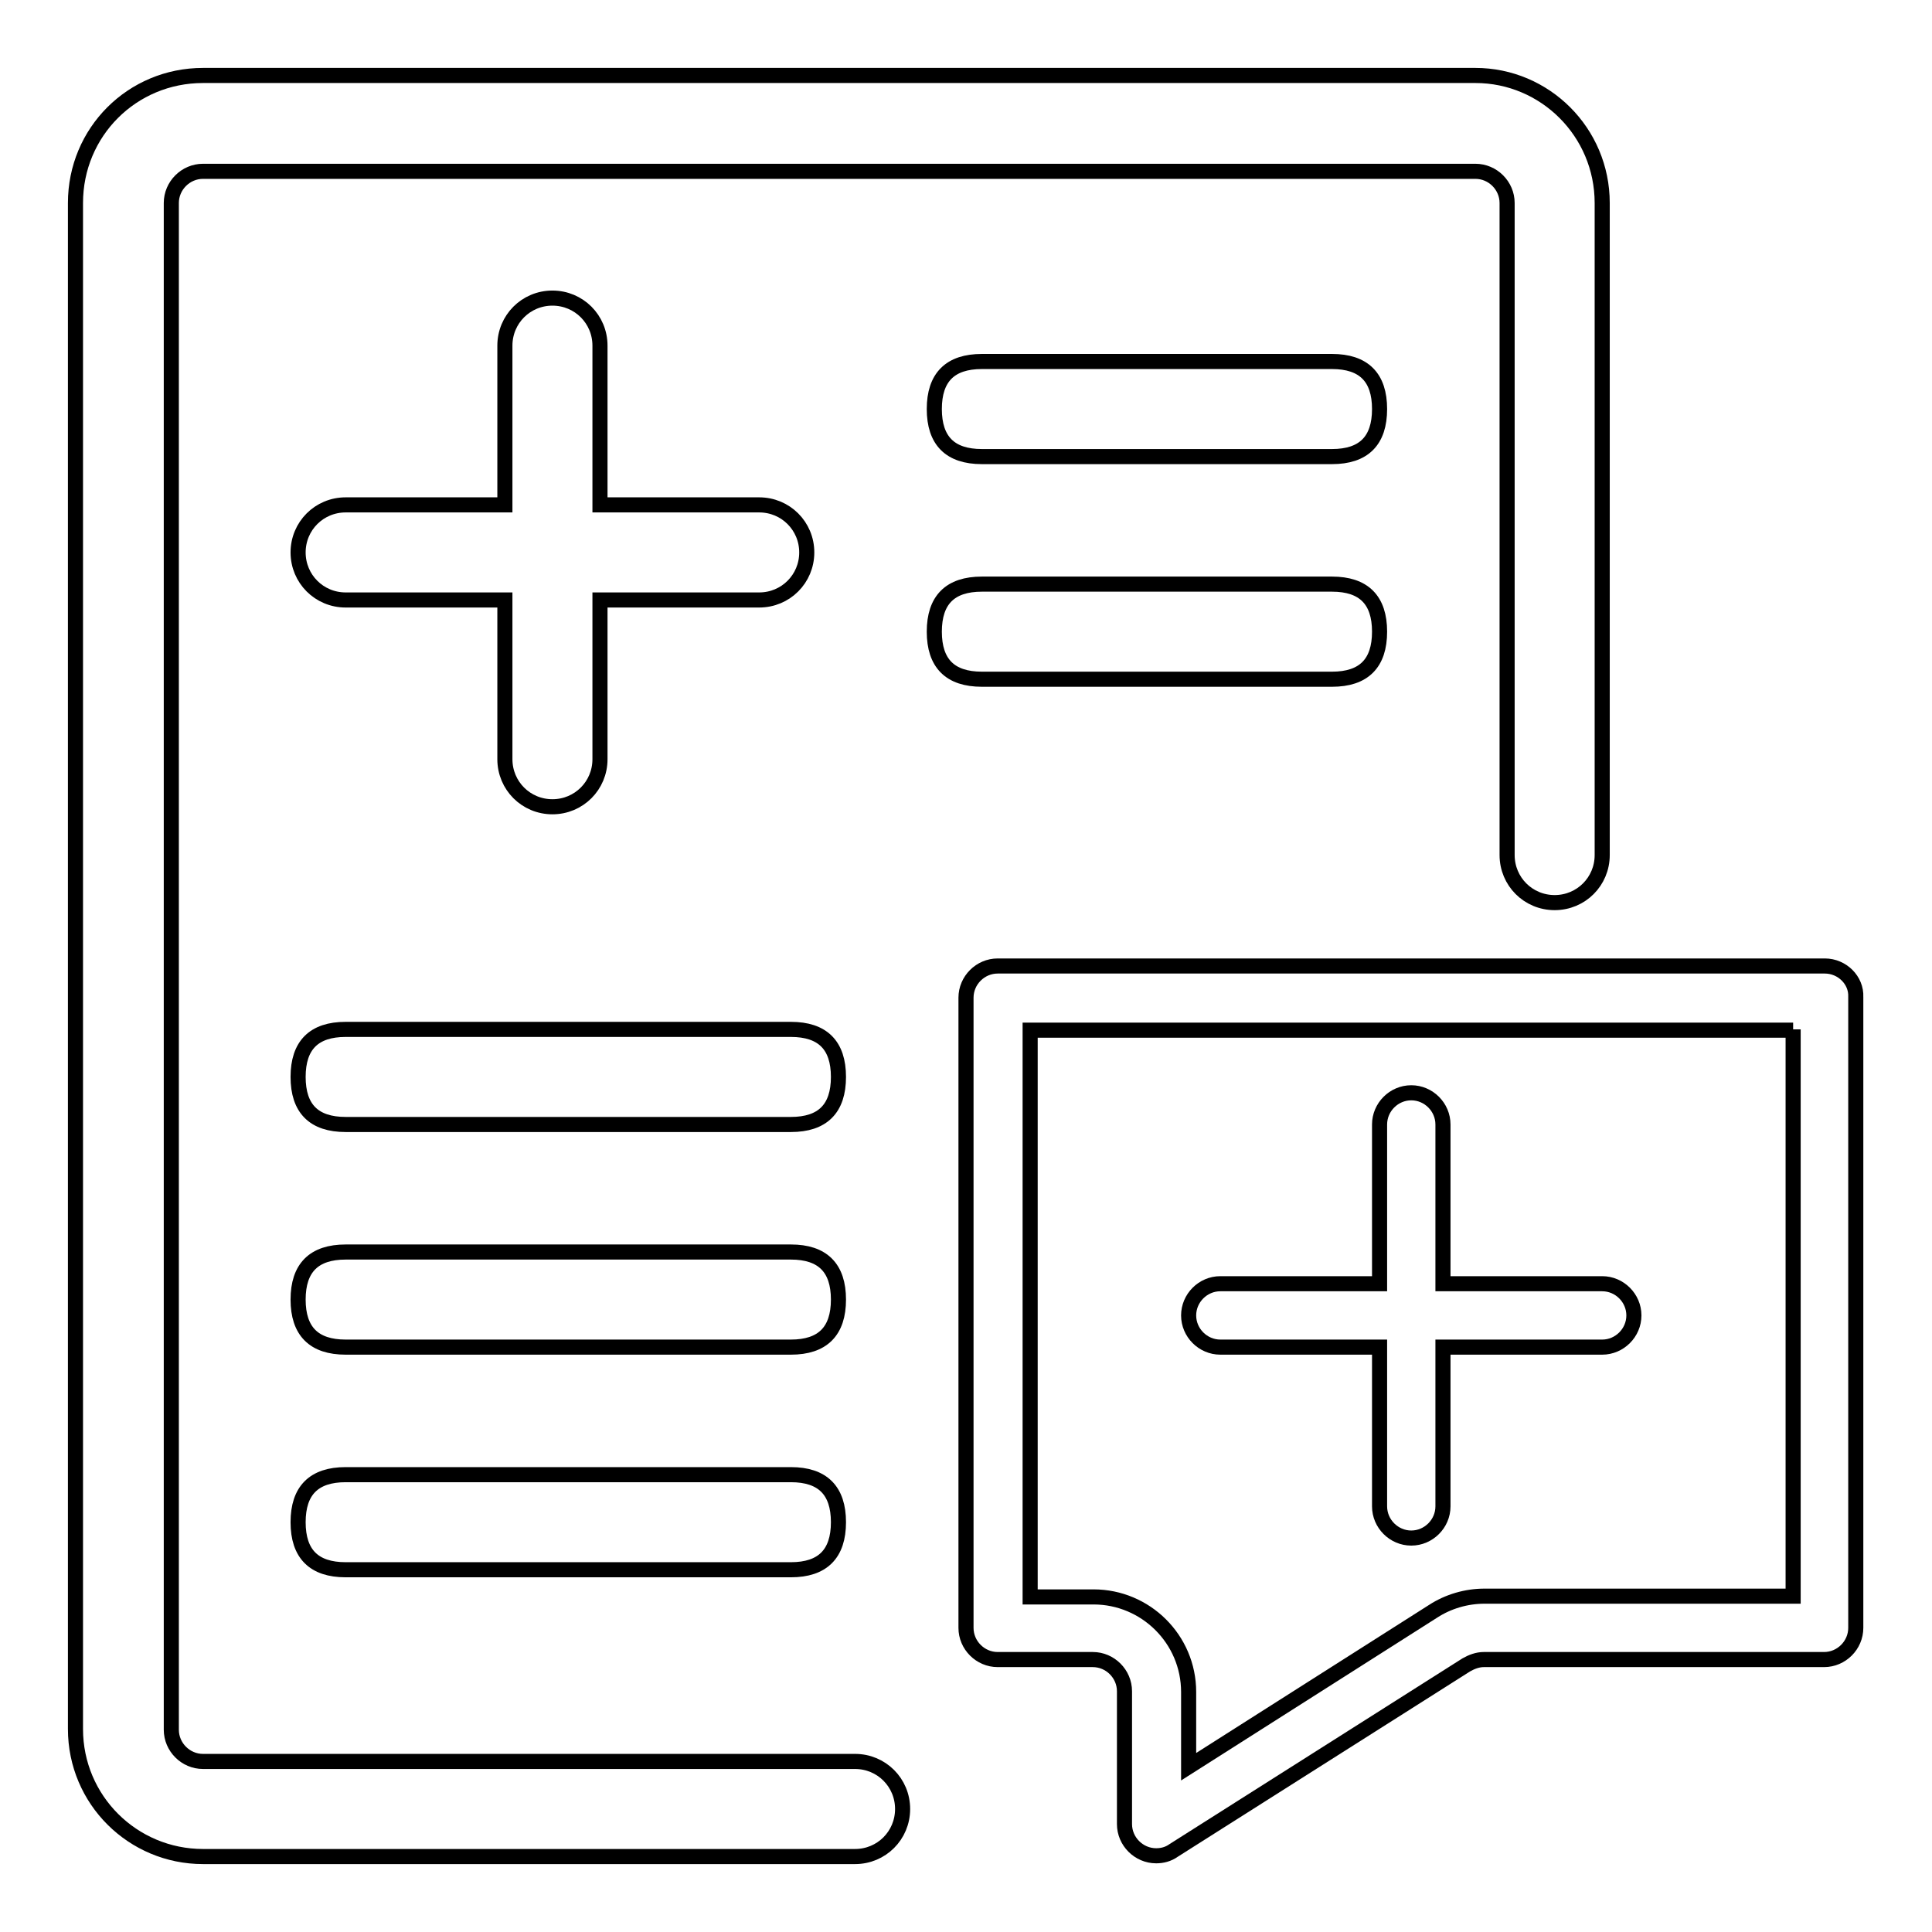
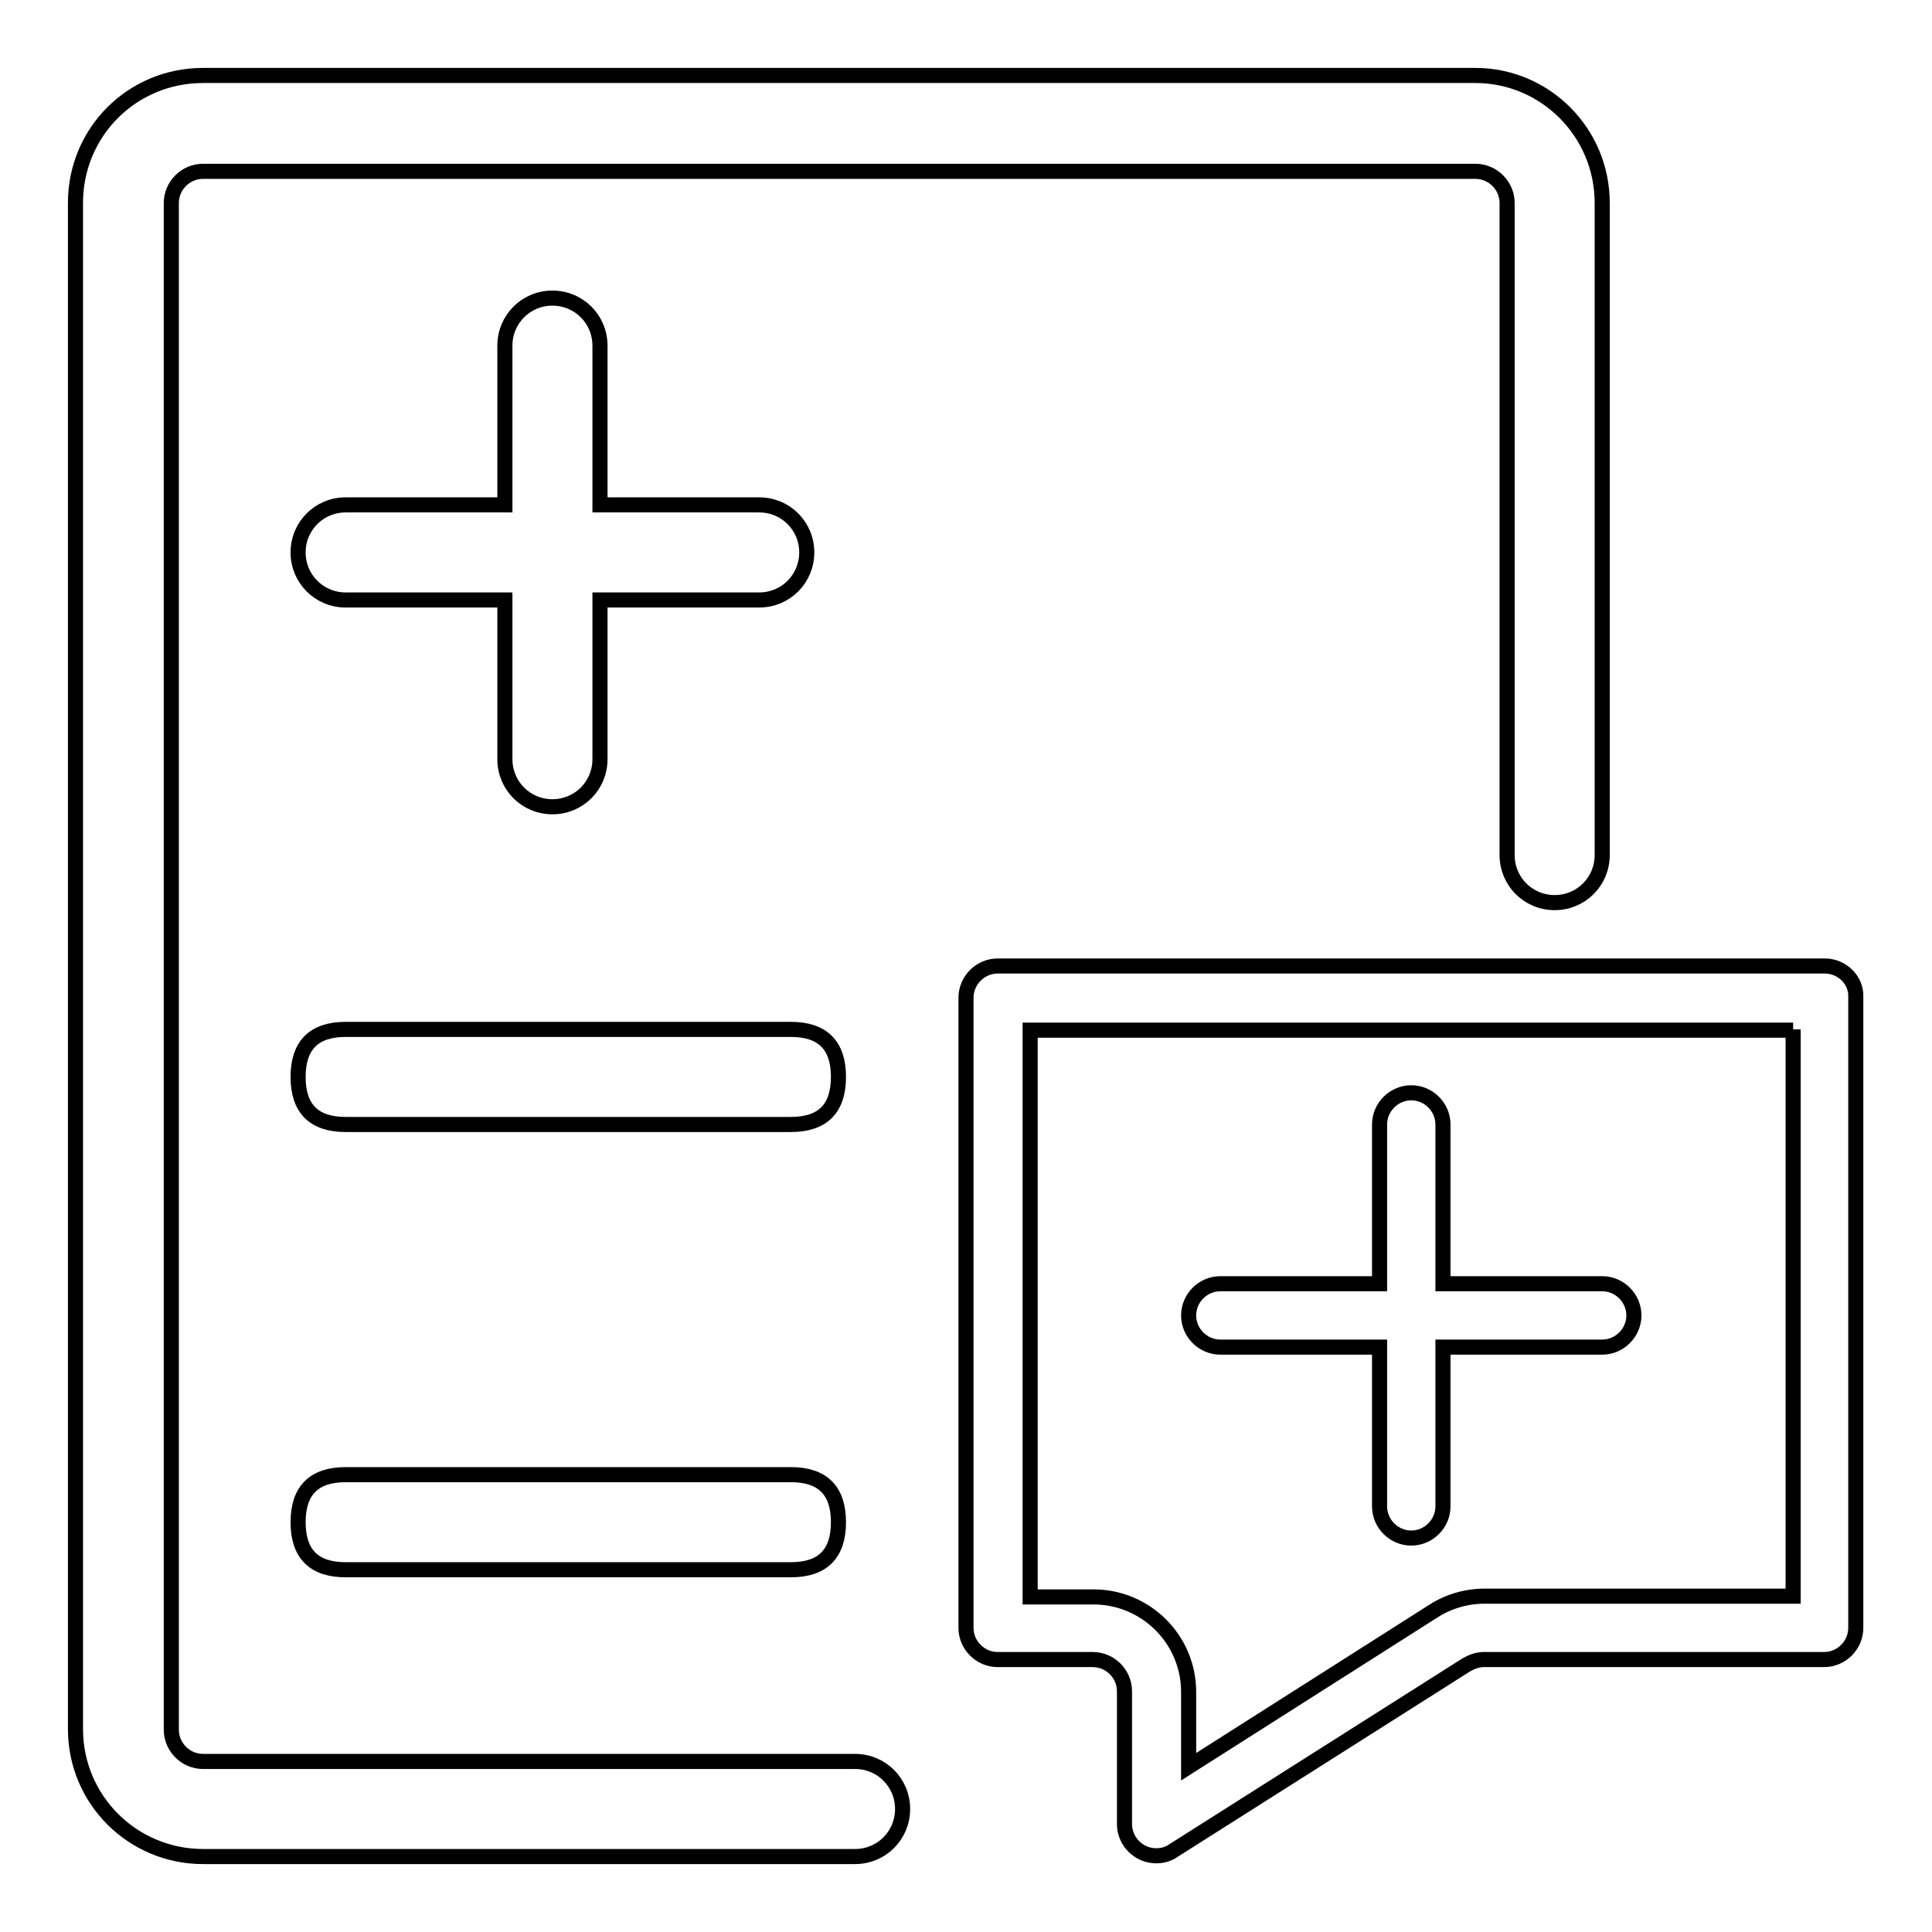
<svg xmlns="http://www.w3.org/2000/svg" version="1.1" x="0px" y="0px" viewBox="0 0 256 256" enable-background="new 0 0 256 256" xml:space="preserve">
  <g>
    <path stroke-width="2" fill-opacity="0" stroke="#000000" d="M237.6,136.4v75.1h-40.9c-2.4,0-4.8,0.7-6.8,2l-32.4,20.6v-9.9c0-7-5.7-12.6-12.6-12.6h-8.4v-75.1H237.6  M241.8,128H132.2c-2.3,0-4.2,1.9-4.2,4.2v83.5c0,2.3,1.9,4.2,4.2,4.2h12.6c2.3,0,4.2,1.9,4.2,4.2v17.6c0,2.3,1.9,4.2,4.2,4.2 c0.8,0,1.6-0.2,2.3-0.7l38.8-24.6c0.7-0.4,1.5-0.7,2.3-0.7h45.1c2.3,0,4.2-1.9,4.2-4.2v-83.6C246,129.9,244.1,128,241.8,128z" />
    <path stroke-width="2" fill-opacity="0" stroke="#000000" d="M212.3,170.1h-21.1v-21.1c0-2.3-1.9-4.2-4.2-4.2s-4.2,1.9-4.2,4.2v21.1h-21.1c-2.3,0-4.2,1.9-4.2,4.2 s1.9,4.2,4.2,4.2h21.1v21.1c0,2.3,1.9,4.2,4.2,4.2s4.2-1.9,4.2-4.2v-21.1h21.1c2.3,0,4.2-1.9,4.2-4.2S214.6,170.1,212.3,170.1z  M100.6,66.9H79.5V45.8c0-3.5-2.8-6.3-6.3-6.3c-3.5,0-6.3,2.8-6.3,6.3v21.1H45.8c-3.5,0-6.3,2.8-6.3,6.3c0,3.5,2.8,6.3,6.3,6.3 h21.1v21.1c0,3.5,2.8,6.3,6.3,6.3c3.5,0,6.3-2.8,6.3-6.3V79.5h21.1c3.5,0,6.3-2.8,6.3-6.3C106.9,69.7,104.1,66.9,100.6,66.9z" />
-     <path stroke-width="2" fill-opacity="0" stroke="#000000" d="M130.1,47.9h46.4c4.2,0,6.3,2.1,6.3,6.3l0,0c0,4.2-2.1,6.3-6.3,6.3h-46.4c-4.2,0-6.3-2.1-6.3-6.3l0,0 C123.8,50,125.9,47.9,130.1,47.9z" />
-     <path stroke-width="2" fill-opacity="0" stroke="#000000" d="M130.1,77.4h46.4c4.2,0,6.3,2.1,6.3,6.3l0,0c0,4.2-2.1,6.3-6.3,6.3h-46.4c-4.2,0-6.3-2.1-6.3-6.3l0,0 C123.8,79.5,125.9,77.4,130.1,77.4z" />
    <path stroke-width="2" fill-opacity="0" stroke="#000000" d="M45.8,136.4h59c4.2,0,6.3,2.1,6.3,6.3l0,0c0,4.2-2.1,6.3-6.3,6.3h-59c-4.2,0-6.3-2.1-6.3-6.3l0,0 C39.5,138.5,41.6,136.4,45.8,136.4z" />
-     <path stroke-width="2" fill-opacity="0" stroke="#000000" d="M45.8,165.9h59c4.2,0,6.3,2.1,6.3,6.3l0,0c0,4.2-2.1,6.3-6.3,6.3h-59c-4.2,0-6.3-2.1-6.3-6.3l0,0 C39.5,168,41.6,165.9,45.8,165.9z" />
    <path stroke-width="2" fill-opacity="0" stroke="#000000" d="M45.8,195.4h59c4.2,0,6.3,2.1,6.3,6.3l0,0c0,4.2-2.1,6.3-6.3,6.3h-59c-4.2,0-6.3-2.1-6.3-6.3l0,0 C39.5,197.5,41.6,195.4,45.8,195.4z" />
    <path stroke-width="2" fill-opacity="0" stroke="#000000" d="M212.3,26.9v86.4c0,3.5-2.8,6.3-6.3,6.3c-3.5,0-6.3-2.8-6.3-6.3V26.9c0-2.3-1.9-4.2-4.2-4.2H26.9 c-2.3,0-4.2,1.9-4.2,4.2v202.3c0,2.3,1.9,4.2,4.2,4.2h86.4c3.5,0,6.3,2.8,6.3,6.3s-2.8,6.3-6.3,6.3H26.9c-9.3,0-16.9-7.5-16.9-16.9 V26.9C10,17.5,17.5,10,26.9,10h168.6C204.7,10,212.3,17.5,212.3,26.9z" />
  </g>
</svg>